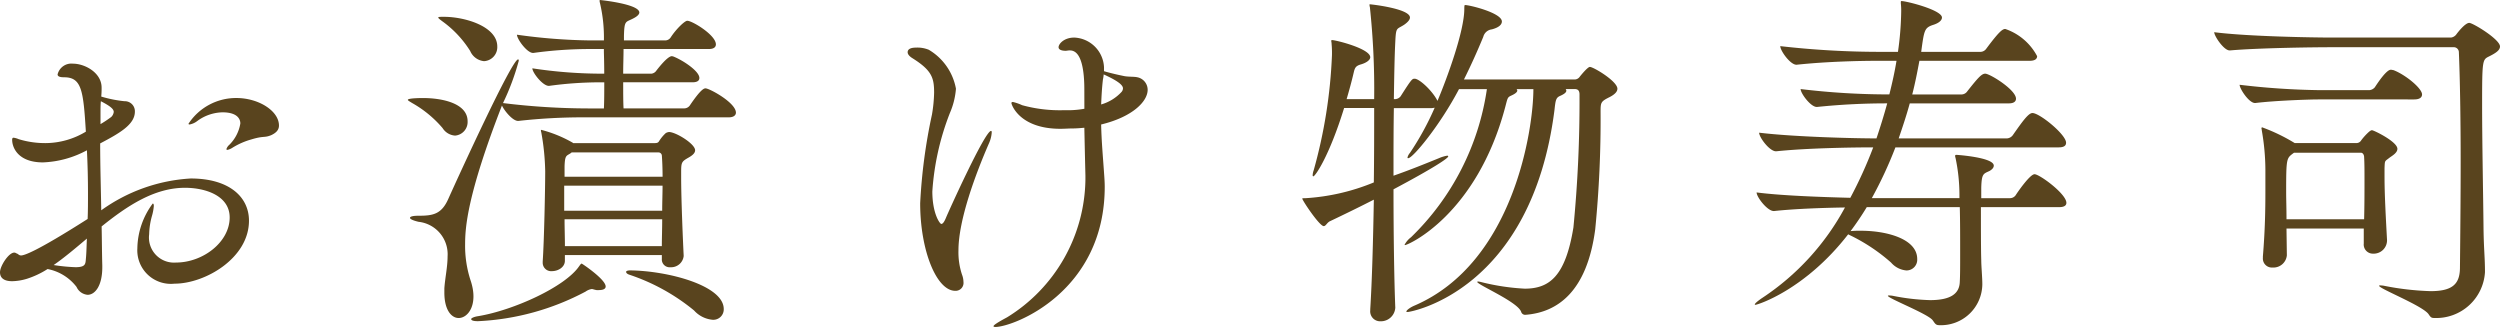
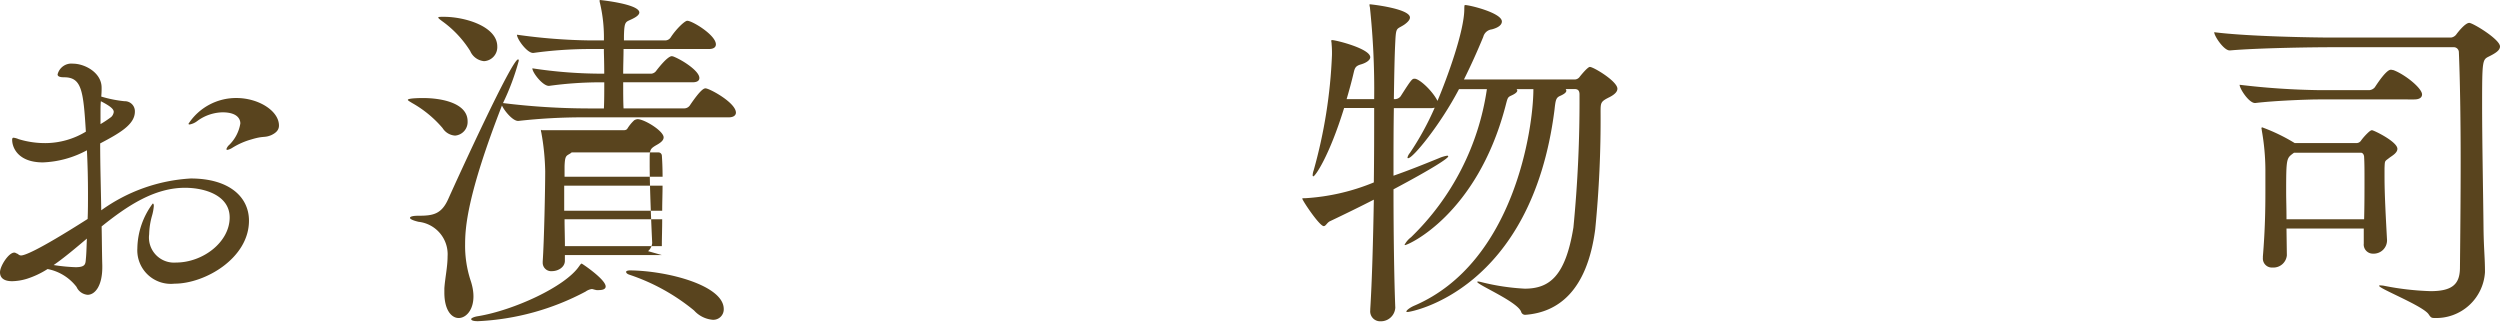
<svg xmlns="http://www.w3.org/2000/svg" viewBox="0 0 174.695 22.845">
  <g id="レイヤー_2" data-name="レイヤー 2">
    <g id="レイヤー_1-2" data-name="レイヤー 1">
      <g>
        <path d="M7.148,18.546v.125C7.148,20,6.624,20.6,6.124,20.6a.931.931,0,0,1-.775-.55A3.342,3.342,0,0,0,3.324,18.8a6.155,6.155,0,0,1-1.425.675,3.782,3.782,0,0,1-1.049.175c-.6,0-.85-.25-.85-.625,0-.425.6-1.375,1-1.375.075,0,.125.05.2.075s.125.125.275.125c.2,0,1-.225,4.649-2.549.024-.575.024-1.175.024-1.75,0-1.05-.024-2.074-.075-3.049A7,7,0,0,1,3,11.348C1.274,11.348.85,10.322.85,9.772c0-.1.025-.149.1-.149a1.272,1.272,0,0,1,.35.1A6.277,6.277,0,0,0,3.174,10,5.5,5.5,0,0,0,6,9.2c-.175-2.9-.3-3.8-1.525-3.8-.325,0-.45-.074-.45-.2A.991.991,0,0,1,5.1,4.449c.824,0,2,.625,2,1.675a5.861,5.861,0,0,1-.025.624A8.57,8.57,0,0,0,8.7,7.073a.7.7,0,0,1,.725.725c0,.9-1.05,1.5-2.425,2.224,0,1.525.05,3.124.075,4.674a11.855,11.855,0,0,1,6.249-2.224c2.674,0,4.074,1.275,4.074,2.95,0,2.624-3.075,4.4-5.2,4.4a2.345,2.345,0,0,1-2.6-2.474,5.366,5.366,0,0,1,1.074-3.124c.05,0,.076.049.076.174a3.346,3.346,0,0,1-.125.675,5.16,5.16,0,0,0-.2,1.3A1.751,1.751,0,0,0,12.3,18.346c1.874,0,3.749-1.425,3.749-3.15,0-1.524-1.7-2.074-3.124-2.074-2.15,0-4.049,1.274-5.824,2.7C7.123,16.8,7.123,17.721,7.148,18.546Zm-3.4-.025a12.468,12.468,0,0,0,1.524.15c.676,0,.7-.2.726-.55.049-.475.049-.975.074-1.45C5.273,17.346,4.5,18,3.749,18.521ZM7.023,8.673a7.629,7.629,0,0,0,.75-.5.576.576,0,0,0,.175-.35c0-.2-.225-.4-.9-.75-.025.25-.025.5-.025.825ZM17.545,9.748a5.1,5.1,0,0,0-1.3.574,1.026,1.026,0,0,1-.35.151c-.05,0-.075-.026-.075-.05a.656.656,0,0,1,.2-.3,2.7,2.7,0,0,0,.775-1.5c0-.2-.1-.774-1.25-.774a3.078,3.078,0,0,0-1.75.6,1.244,1.244,0,0,1-.549.25c-.05,0-.075-.025-.075-.05a3.971,3.971,0,0,1,3.349-1.8c1.549,0,2.974.9,2.974,1.924,0,.325-.225.525-.55.675C18.445,9.647,18.445,9.473,17.545,9.748Z" fill="#59441e" />
-         <path d="M30.925,8.948A7.824,7.824,0,0,0,28.8,7.2c-.2-.125-.3-.175-.3-.224,0-.125,1-.125,1.05-.125,1.375,0,3.125.375,3.125,1.624a.951.951,0,0,1-.875,1A1.12,1.12,0,0,1,30.925,8.948ZM40.948,8.2a40.466,40.466,0,0,0-4.724.25H36.2c-.375,0-.95-.7-1.125-1.075-2.449,6.3-2.574,8.548-2.574,9.723a7.782,7.782,0,0,0,.375,2.474c.574,1.675-.15,2.65-.825,2.65-.5,0-1-.55-1-1.775v-.3c.05-.725.225-1.5.225-2.225A2.281,2.281,0,0,0,29.25,15.5c-.424-.1-.6-.2-.6-.274,0-.1.225-.151.6-.151,1,0,1.6-.1,2.075-1.175.775-1.724,4.449-9.747,4.874-9.747.05,0,.05.025.05.1a16.856,16.856,0,0,1-1.1,2.949,49.231,49.231,0,0,0,5.924.375H42.2c.025-.55.025-1.2.025-1.824h-.4A26.176,26.176,0,0,0,38.373,6h-.025C37.923,6,37.2,5.074,37.2,4.774a32.4,32.4,0,0,0,4.723.374h.3c0-.8-.025-1.449-.025-1.548V3.425H41.172a29.206,29.206,0,0,0-3.9.274h-.024c-.425,0-1.125-.974-1.125-1.274a39.526,39.526,0,0,0,5.148.4H42.2A10.531,10.531,0,0,0,41.922.2.44.44,0,0,1,41.9.05c0-.025,0-.05.025-.05,0,0,2.75.275,2.75.875,0,.125-.151.274-.4.4-.55.3-.65.1-.675,1.25v.3h2.9a.464.464,0,0,0,.375-.224c.375-.576.975-1.15,1.15-1.15.35,0,2,1,2,1.65,0,.174-.125.325-.5.325H43.572c0,.524-.025,1.124-.025,1.723h1.974a.489.489,0,0,0,.351-.224c.7-.9.974-1,1.074-1a.61.61,0,0,1,.175.051c.65.274,1.75,1,1.75,1.474,0,.15-.1.3-.475.3H43.547c0,.725,0,1.374.025,1.824H47.8a.486.486,0,0,0,.4-.2c.775-1.149,1-1.2,1.1-1.2.275,0,2.125,1,2.125,1.7,0,.15-.125.325-.5.325Zm-8.1-4.649A7.365,7.365,0,0,0,30.925,1.5c-.2-.15-.3-.226-.3-.275s.125-.05.4-.05c1.475,0,3.724.675,3.724,2.074a.98.98,0,0,1-.925,1.025A1.177,1.177,0,0,1,32.85,3.549Zm9,16.722H41.7c-.175-.026-.275-.076-.349-.076a.979.979,0,0,0-.426.175A17.739,17.739,0,0,1,33.4,22.444c-.3,0-.475-.049-.475-.149,0-.05.151-.15.475-.2,2.45-.4,6.1-2.05,7.074-3.5.075-.1.125-.175.174-.175.026,0,1.675,1.1,1.675,1.6C42.322,20.221,42.072,20.271,41.847,20.271Zm4.4-2.45H39.473v.4c0,.45-.475.724-.9.724a.59.59,0,0,1-.65-.6v-.075c.1-1.425.175-5.149.175-6.3a16.725,16.725,0,0,0-.275-2.725A.374.374,0,0,1,37.8,9.1c0-.025,0-.025.025-.025a8.844,8.844,0,0,1,2.2.9l.025.025h5.673c.125,0,.25,0,.325-.125a2.747,2.747,0,0,1,.475-.575.58.58,0,0,1,.225-.075c.475,0,1.825.825,1.825,1.275,0,.249-.3.425-.525.55-.425.25-.45.324-.45,1v.35c0,1.549.125,4.449.175,5.449v.05a.881.881,0,0,1-.925.775.544.544,0,0,1-.6-.575Zm-6.823-4.849v1.75h6.848c0-.6.025-1.2.025-1.75Zm.525-2.325-.1.076c-.275.174-.375.125-.4.9v.725H46.3c0-.6-.025-1.124-.05-1.475a.24.24,0,0,0-.225-.225Zm-.5,4.674c0,.625.025,1.25.025,1.875h6.773c0-.55.025-1.2.025-1.875ZM49.8,22.345a1.975,1.975,0,0,1-1.3-.65,14.193,14.193,0,0,0-4.524-2.5c-.15-.049-.225-.125-.225-.2,0-.05.1-.1.275-.1,2.624.025,6.548,1.049,6.548,2.7A.728.728,0,0,1,49.8,22.345Z" fill="#59441e" />
-         <path d="M64.3,14.2A38.139,38.139,0,0,1,65.125,8a10.287,10.287,0,0,0,.149-1.524c0-1.025-.149-1.55-1.5-2.4-.249-.15-.349-.3-.349-.425,0-.25.275-.325.6-.325a2.094,2.094,0,0,1,.875.151A3.992,3.992,0,0,1,66.8,6.2a5.283,5.283,0,0,1-.425,1.7,18.269,18.269,0,0,0-1.225,5.474c0,1.55.525,2.274.625,2.274s.2-.125.325-.424c.15-.375,2.724-6.075,3.15-6.075.049,0,.049.051.049.125a2.215,2.215,0,0,1-.174.7c-.951,2.174-2.15,5.4-2.15,7.523a4.966,4.966,0,0,0,.25,1.7,1.464,1.464,0,0,1,.1.5.553.553,0,0,1-.575.625C65.449,20.32,64.3,17.521,64.3,14.2ZM75.771,6.249c0-1.25-.174-2.725-1-2.725h-.05c-.1,0-.175.025-.25.025-.375,0-.5-.124-.5-.249,0-.226.375-.675,1.1-.675A2.176,2.176,0,0,1,77.146,4.7v.275c.5.15,1.075.275,1.45.35.325.05.675.025.875.074a.894.894,0,0,1,.725.875c0,.826-1.075,1.9-3.25,2.425.025,1.175.125,2.249.2,3.349.025.35.05.675.05,1,0,7.349-6.373,9.8-7.648,9.8-.075,0-.125-.026-.125-.05,0-.075.25-.25.95-.625a11.476,11.476,0,0,0,5.474-9.623v-.275c-.025-1-.05-2.149-.076-3.349-.274.025-.549.05-.824.05S74.4,9,74.1,9c-2.874,0-3.424-1.7-3.424-1.8,0-.05.05-.075.1-.075a3.32,3.32,0,0,1,.65.226,9.914,9.914,0,0,0,2.924.349h.475a6.567,6.567,0,0,0,.949-.1Zm1.3-.7c-.074.625-.1,1.2-.125,1.75a3.086,3.086,0,0,0,1.425-.875.394.394,0,0,0,.1-.25c0-.325-.75-.7-1.349-.975A1.97,1.97,0,0,1,77.071,5.549Z" fill="#59441e" />
+         <path d="M30.925,8.948A7.824,7.824,0,0,0,28.8,7.2c-.2-.125-.3-.175-.3-.224,0-.125,1-.125,1.05-.125,1.375,0,3.125.375,3.125,1.624a.951.951,0,0,1-.875,1A1.12,1.12,0,0,1,30.925,8.948ZM40.948,8.2a40.466,40.466,0,0,0-4.724.25H36.2c-.375,0-.95-.7-1.125-1.075-2.449,6.3-2.574,8.548-2.574,9.723a7.782,7.782,0,0,0,.375,2.474c.574,1.675-.15,2.65-.825,2.65-.5,0-1-.55-1-1.775v-.3c.05-.725.225-1.5.225-2.225A2.281,2.281,0,0,0,29.25,15.5c-.424-.1-.6-.2-.6-.274,0-.1.225-.151.6-.151,1,0,1.6-.1,2.075-1.175.775-1.724,4.449-9.747,4.874-9.747.05,0,.05.025.05.1a16.856,16.856,0,0,1-1.1,2.949,49.231,49.231,0,0,0,5.924.375H42.2c.025-.55.025-1.2.025-1.824h-.4A26.176,26.176,0,0,0,38.373,6h-.025C37.923,6,37.2,5.074,37.2,4.774a32.4,32.4,0,0,0,4.723.374h.3c0-.8-.025-1.449-.025-1.548V3.425H41.172a29.206,29.206,0,0,0-3.9.274h-.024c-.425,0-1.125-.974-1.125-1.274a39.526,39.526,0,0,0,5.148.4H42.2A10.531,10.531,0,0,0,41.922.2.44.44,0,0,1,41.9.05c0-.025,0-.05.025-.05,0,0,2.75.275,2.75.875,0,.125-.151.274-.4.4-.55.3-.65.1-.675,1.25v.3h2.9a.464.464,0,0,0,.375-.224c.375-.576.975-1.15,1.15-1.15.35,0,2,1,2,1.65,0,.174-.125.325-.5.325H43.572c0,.524-.025,1.124-.025,1.723h1.974a.489.489,0,0,0,.351-.224c.7-.9.974-1,1.074-1a.61.61,0,0,1,.175.051c.65.274,1.75,1,1.75,1.474,0,.15-.1.3-.475.3H43.547c0,.725,0,1.374.025,1.824H47.8a.486.486,0,0,0,.4-.2c.775-1.149,1-1.2,1.1-1.2.275,0,2.125,1,2.125,1.7,0,.15-.125.325-.5.325Zm-8.1-4.649A7.365,7.365,0,0,0,30.925,1.5c-.2-.15-.3-.226-.3-.275s.125-.05.4-.05c1.475,0,3.724.675,3.724,2.074a.98.98,0,0,1-.925,1.025A1.177,1.177,0,0,1,32.85,3.549Zm9,16.722H41.7c-.175-.026-.275-.076-.349-.076a.979.979,0,0,0-.426.175A17.739,17.739,0,0,1,33.4,22.444c-.3,0-.475-.049-.475-.149,0-.05.151-.15.475-.2,2.45-.4,6.1-2.05,7.074-3.5.075-.1.125-.175.174-.175.026,0,1.675,1.1,1.675,1.6C42.322,20.221,42.072,20.271,41.847,20.271Zm4.4-2.45H39.473v.4c0,.45-.475.724-.9.724a.59.59,0,0,1-.65-.6v-.075c.1-1.425.175-5.149.175-6.3a16.725,16.725,0,0,0-.275-2.725A.374.374,0,0,1,37.8,9.1c0-.025,0-.025.025-.025l.025.025h5.673c.125,0,.25,0,.325-.125a2.747,2.747,0,0,1,.475-.575.58.58,0,0,1,.225-.075c.475,0,1.825.825,1.825,1.275,0,.249-.3.425-.525.55-.425.25-.45.324-.45,1v.35c0,1.549.125,4.449.175,5.449v.05a.881.881,0,0,1-.925.775.544.544,0,0,1-.6-.575Zm-6.823-4.849v1.75h6.848c0-.6.025-1.2.025-1.75Zm.525-2.325-.1.076c-.275.174-.375.125-.4.9v.725H46.3c0-.6-.025-1.124-.05-1.475a.24.24,0,0,0-.225-.225Zm-.5,4.674c0,.625.025,1.25.025,1.875h6.773c0-.55.025-1.2.025-1.875ZM49.8,22.345a1.975,1.975,0,0,1-1.3-.65,14.193,14.193,0,0,0-4.524-2.5c-.15-.049-.225-.125-.225-.2,0-.05.1-.1.275-.1,2.624.025,6.548,1.049,6.548,2.7A.728.728,0,0,1,49.8,22.345Z" fill="#59441e" />
        <path d="M109.4,6.224a.137.137,0,0,1,.05.125c0,.125-.2.25-.425.349-.3.125-.325.3-.4.975C107.021,20.32,98.573,21.8,98.374,21.8c-.075,0-.1,0-.1-.025,0-.1.276-.3.576-.425,6.948-3,8.3-12.372,8.3-15.121h-1.174a.188.188,0,0,1,.049.1c0,.125-.2.25-.424.351-.275.125-.25.175-.425.824-2,7.5-6.774,9.623-7,9.623a.025.025,0,0,1-.026-.025,1.6,1.6,0,0,1,.451-.525,18.017,18.017,0,0,0,5.3-10.347h-1.95c-1.324,2.524-3.223,4.824-3.549,4.824-.024,0-.049,0-.049-.051a.791.791,0,0,1,.174-.324,19.894,19.894,0,0,0,1.725-3.15c-.05,0-.125.025-.2.025H97.4c-.025,1.475-.025,3.1-.025,4.724,1.149-.4,2.249-.849,3.174-1.224a2.492,2.492,0,0,1,.575-.176c.05,0,.075.025.075.051,0,.125-1,.8-3.824,2.3,0,3.249.05,6.424.125,8.273a1.009,1.009,0,0,1-1.025.949.694.694,0,0,1-.724-.774V21.6c.125-2,.2-4.8.25-7.649-.976.5-2,1-3.05,1.5-.225.1-.3.35-.45.35-.3,0-1.5-1.8-1.5-1.924,0-.025.051-.025.176-.025A14.818,14.818,0,0,0,96,12.747c.024-1.824.024-3.624.024-5.2h-2.1c-1.05,3.4-2.025,4.774-2.15,4.774-.025,0-.049-.025-.049-.075a1.244,1.244,0,0,1,.074-.35A34.8,34.8,0,0,0,93.075,3.85a7.054,7.054,0,0,0-.025-.776c0-.1-.025-.175-.025-.224a.053.053,0,0,1,.05-.05c.275,0,2.675.6,2.675,1.2,0,.175-.226.375-.65.5-.35.1-.425.225-.5.55-.15.65-.325,1.274-.5,1.875h1.924A54.179,54.179,0,0,0,95.725.5.488.488,0,0,1,95.7.325C95.7.3,95.7.3,95.725.3c.074,0,2.8.3,2.8.925,0,.15-.149.325-.4.5-.525.349-.575.125-.625,1.2-.05.949-.075,2.348-.1,4h.124a.513.513,0,0,0,.351-.2c.749-1.175.8-1.225.975-1.225.325,0,1.2.8,1.574,1.5l.025.051c.675-1.6,1.874-4.874,1.874-6.424,0-.275.026-.275.051-.275.324,0,2.574.55,2.574,1.15,0,.225-.225.425-.7.55a.7.7,0,0,0-.6.524c-.424,1.026-.875,2.025-1.349,2.975h7.673a.435.435,0,0,0,.425-.2c.549-.675.674-.675.7-.675.25,0,1.924,1,1.924,1.524,0,.2-.175.4-.575.6-.6.3-.6.375-.6,1.05a78.106,78.106,0,0,1-.375,8.172c-.575,4.375-2.65,5.8-4.85,5.974a.291.291,0,0,1-.324-.2c-.226-.7-3.074-1.9-3.074-2.1a.105.105,0,0,1,.074-.025,1.927,1.927,0,0,1,.25.051,15.59,15.59,0,0,0,3,.449c1.749,0,2.849-.9,3.4-4.274a90.858,90.858,0,0,0,.426-9.3c0-.35-.2-.375-.375-.375Z" fill="#59441e" />
-         <path d="M138.422,14.472c0,1.3,0,3,.024,3.7,0,.425.075,1.2.075,1.7a2.89,2.89,0,0,1-3.024,2.85c-.25,0-.3-.151-.45-.35-.35-.45-3.124-1.525-3.124-1.7,0-.024.025-.024.075-.024a1.392,1.392,0,0,1,.274.024,15.028,15.028,0,0,0,2.6.3c1.475,0,2.05-.475,2.074-1.275.026-.424.026-1.149.026-1.949,0-1.1,0-2.375-.026-3.274h-6.5a20.21,20.21,0,0,1-1.149,1.7l.024-.025a6.34,6.34,0,0,1,.726-.025c1.749,0,3.924.55,3.924,1.975a.749.749,0,0,1-.75.8,1.59,1.59,0,0,1-1.076-.55,12.555,12.555,0,0,0-2.848-1.9l-.151-.075c-3,3.874-6.323,4.924-6.473,4.924-.05,0-.05,0-.05-.025,0-.075.25-.275.55-.475a17.537,17.537,0,0,0,5.749-6.3c-1.625.024-3.6.1-4.949.249h-.025c-.45,0-1.2-.975-1.2-1.3,1.725.225,4.524.324,6.549.375a30.055,30.055,0,0,0,1.6-3.524c-1.424,0-4.673.05-6.773.274H124.1c-.45,0-1.175-.974-1.175-1.3,2.474.3,6.773.4,8.2.4.275-.825.525-1.625.75-2.449a47.369,47.369,0,0,0-4.9.25h-.026c-.425,0-1.125-.951-1.125-1.25a51.5,51.5,0,0,0,6.2.375c.2-.8.374-1.575.5-2.35H131.3c-1.3,0-3.649.05-5.748.275h-.026c-.424,0-1.125-.975-1.125-1.3a61.373,61.373,0,0,0,7,.4h1.225a21.771,21.771,0,0,0,.225-2.749,5.006,5.006,0,0,0-.025-.649V.15c0-.075.025-.075.05-.075.35,0,2.824.625,2.824,1.15,0,.2-.225.4-.65.525-.574.2-.6.375-.8,1.874H138.4a.508.508,0,0,0,.4-.225c.875-1.174,1.125-1.375,1.325-1.375a3.967,3.967,0,0,1,2.225,1.9c0,.176-.125.325-.526.325h-7.7c-.149.8-.3,1.575-.5,2.35H137.1a.5.5,0,0,0,.375-.225c.75-.95,1-1.226,1.25-1.226.324,0,2.149,1.125,2.149,1.75,0,.151-.1.326-.5.326h-6.924c-.224.824-.5,1.649-.774,2.449h7.548a.557.557,0,0,0,.425-.225c.7-1,1.1-1.55,1.375-1.55.5,0,2.349,1.5,2.349,2.075,0,.174-.1.325-.525.325h-11.4a28.757,28.757,0,0,1-1.65,3.549h6.124v-.2a12.546,12.546,0,0,0-.276-2.624.277.277,0,0,1-.024-.125c0-.075.024-.075.125-.075.024,0,2.574.175,2.574.75,0,.151-.125.276-.3.375-.424.2-.549.175-.575,1.175v.725h2a.487.487,0,0,0,.4-.2c.125-.2,1-1.474,1.325-1.474.35,0,2.224,1.375,2.224,2,0,.149-.1.3-.5.3Z" fill="#59441e" />
        <path d="M162.923,3.3c-1.275,0-5.1.05-7.1.224H155.8c-.4,0-1.075-1-1.075-1.274,2.325.3,6.949.375,8.273.375h8.273a.552.552,0,0,0,.375-.226c.125-.174.625-.8.9-.8.25,0,2.149,1.149,2.149,1.649,0,.275-.325.476-.775.7s-.475.25-.475,3.374c0,2.574.076,6.3.1,8.748.024,1.45.1,1.925.1,2.95a3.412,3.412,0,0,1-3.549,3.2c-.2,0-.25-.05-.4-.276-.45-.6-3.449-1.774-3.449-1.973,0-.026.025-.026.075-.026a1.291,1.291,0,0,1,.275.026,19.473,19.473,0,0,0,3.25.374c1.524,0,2.024-.5,2.049-1.574.025-2.475.05-5.074.05-7.473,0-3.1-.05-5.9-.125-7.649A.354.354,0,0,0,171.5,3.3ZM162,6.948c-.574,0-2.949.075-4.4.25h-.026c-.425,0-1.074-1-1.074-1.274a52.038,52.038,0,0,0,5.573.375h3.5a.561.561,0,0,0,.375-.2c.8-1.225,1.05-1.225,1.125-1.225s.125.025.175.025c.85.325,2,1.275,2,1.7,0,.174-.125.349-.55.349Zm3.175,10.023v-1h-5.4l.026,1.874a.943.943,0,0,1-1,.849.628.628,0,0,1-.675-.674v-.1c.15-1.824.175-3.225.175-4.6V11.848a16.166,16.166,0,0,0-.25-2.725.884.884,0,0,0-.025-.15c0-.05.025-.075.05-.075a12.777,12.777,0,0,1,2.275,1.1h4.324A.387.387,0,0,0,165,9.8a4.185,4.185,0,0,1,.551-.6c.074-.051.125-.1.2-.1.125,0,1.774.8,1.774,1.3,0,.276-.349.475-.524.6-.375.3-.35.176-.375.75v.625c0,1.25.1,3,.175,4.4a.933.933,0,0,1-.975.95.639.639,0,0,1-.649-.725Zm-4.874-6.3-.1.074c-.425.325-.449.375-.449,2.675,0,.55.024,1.149.024,1.9H165.2c.026-1,.026-1.949.026-2.774,0-.6,0-1.124-.026-1.574,0-.125-.075-.3-.224-.3Z" fill="#59441e" />
      </g>
    </g>
  </g>
</svg>